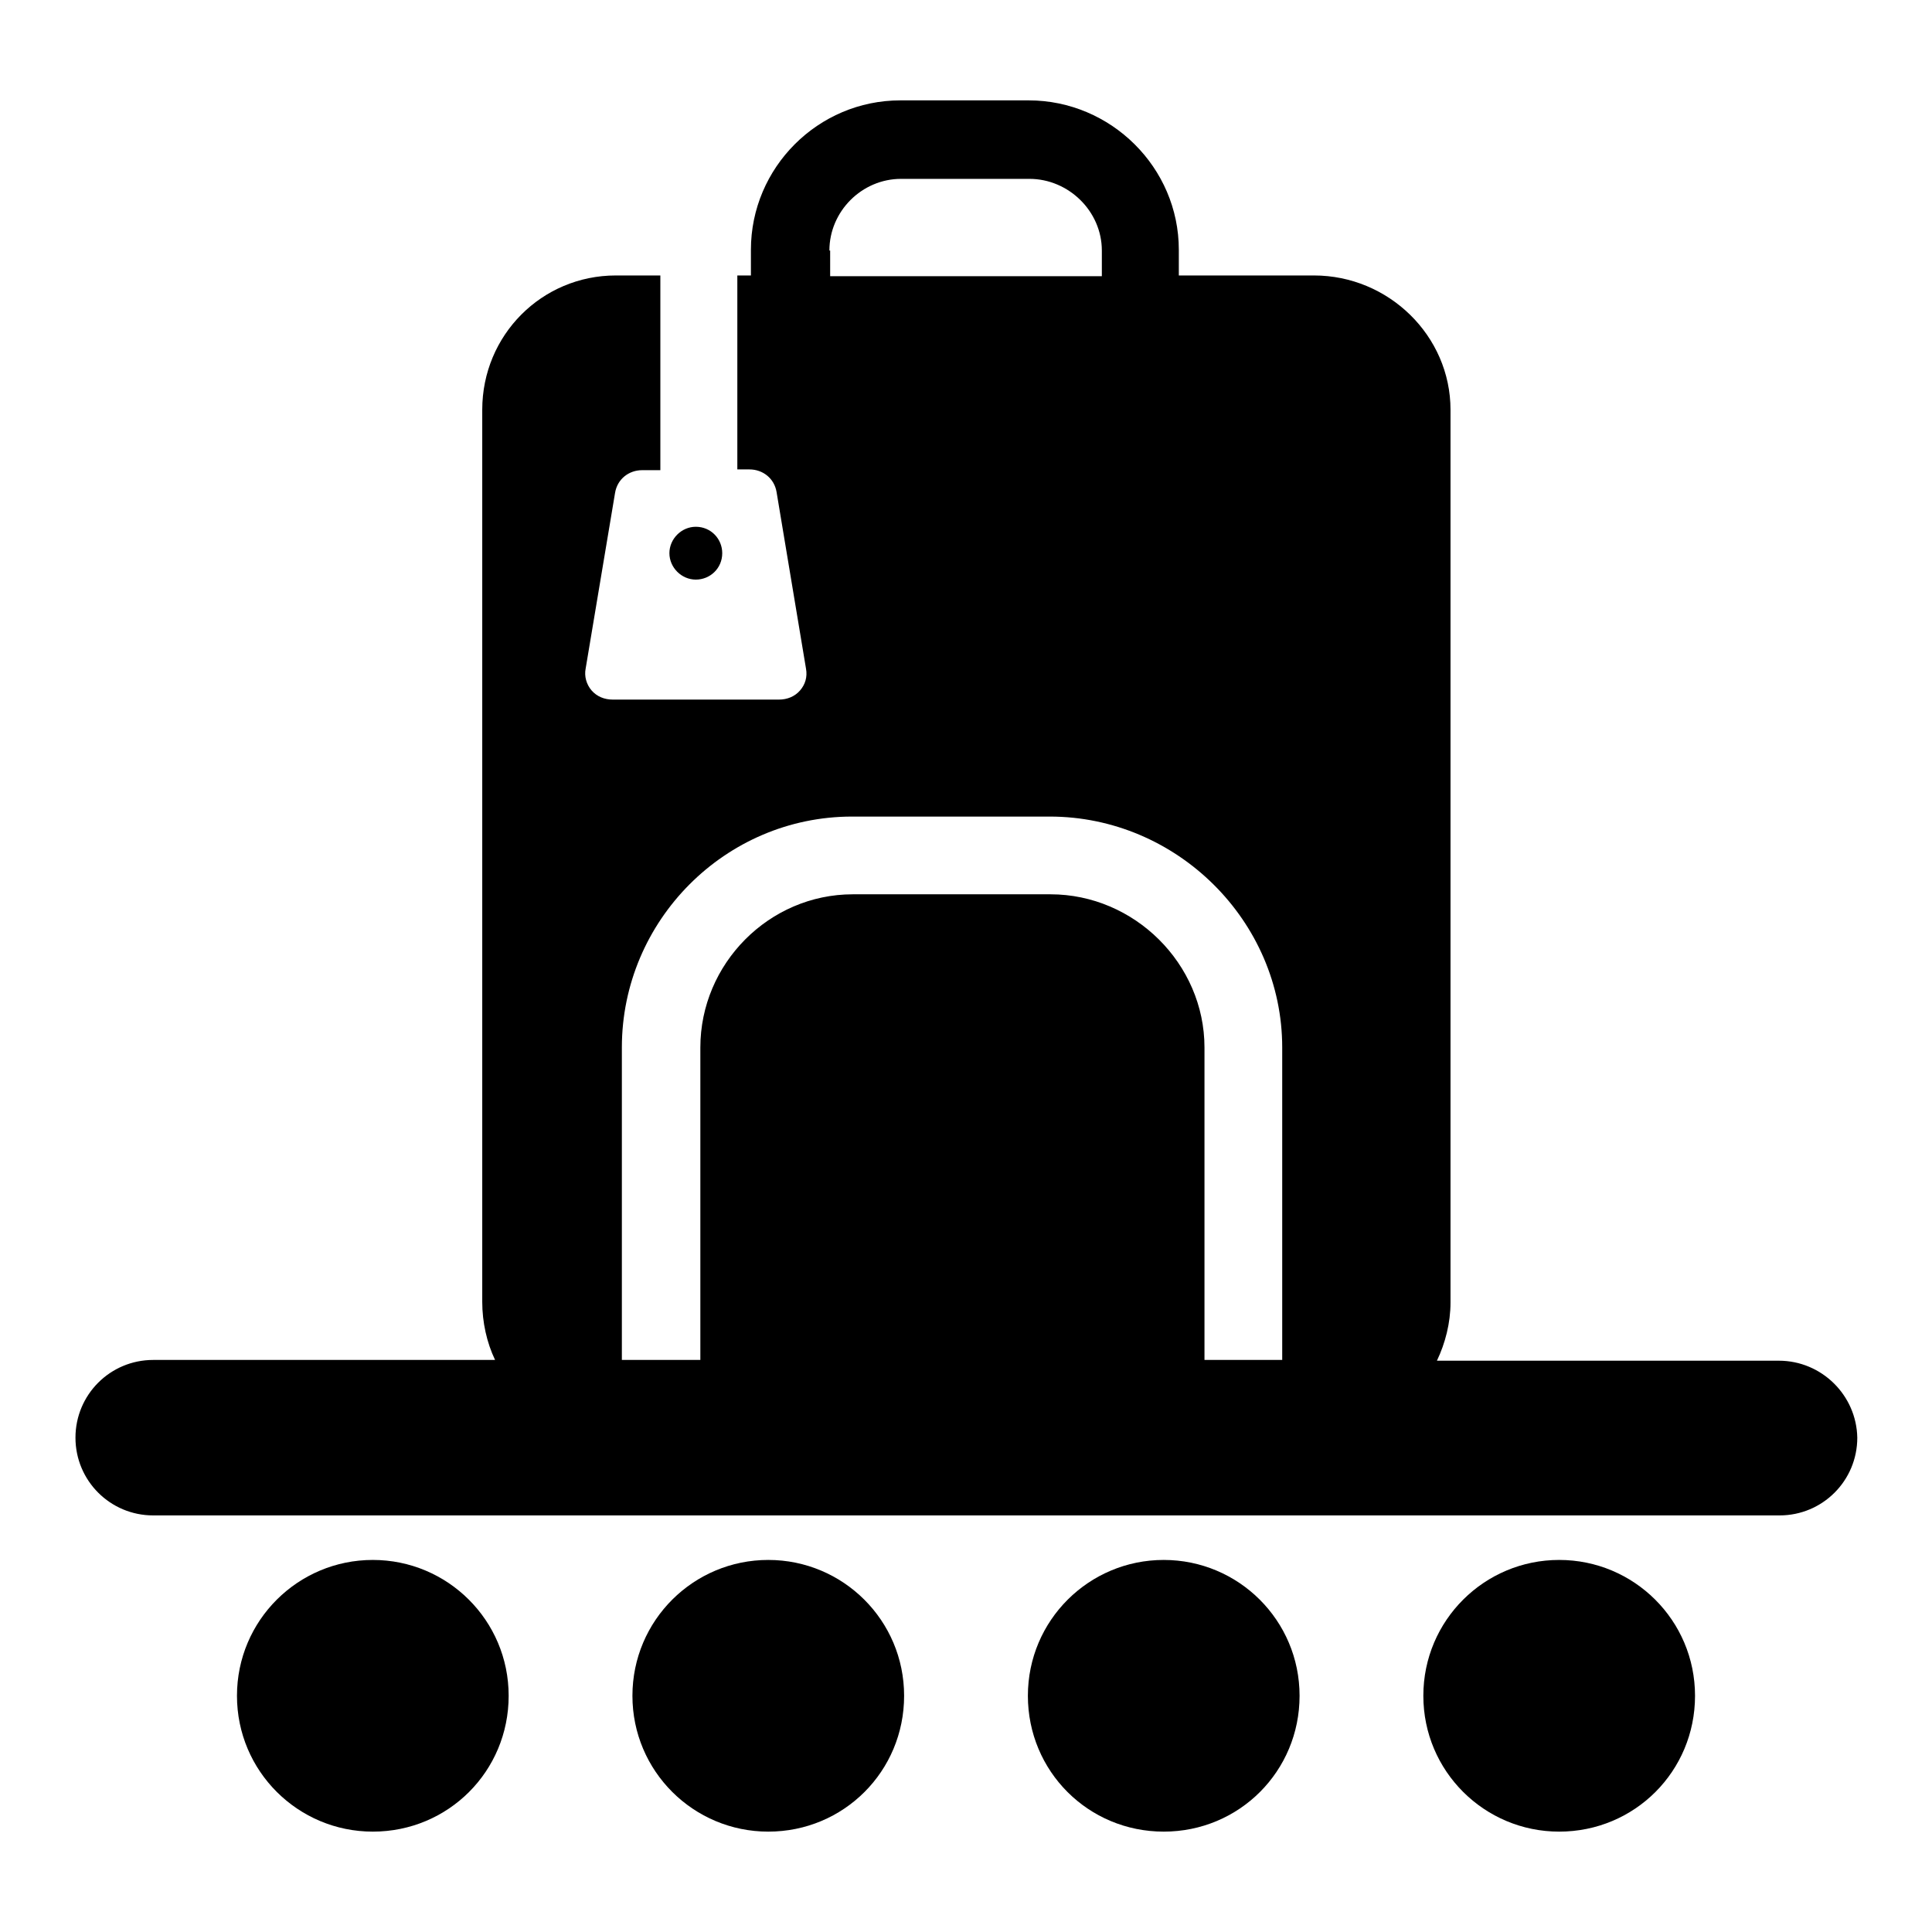
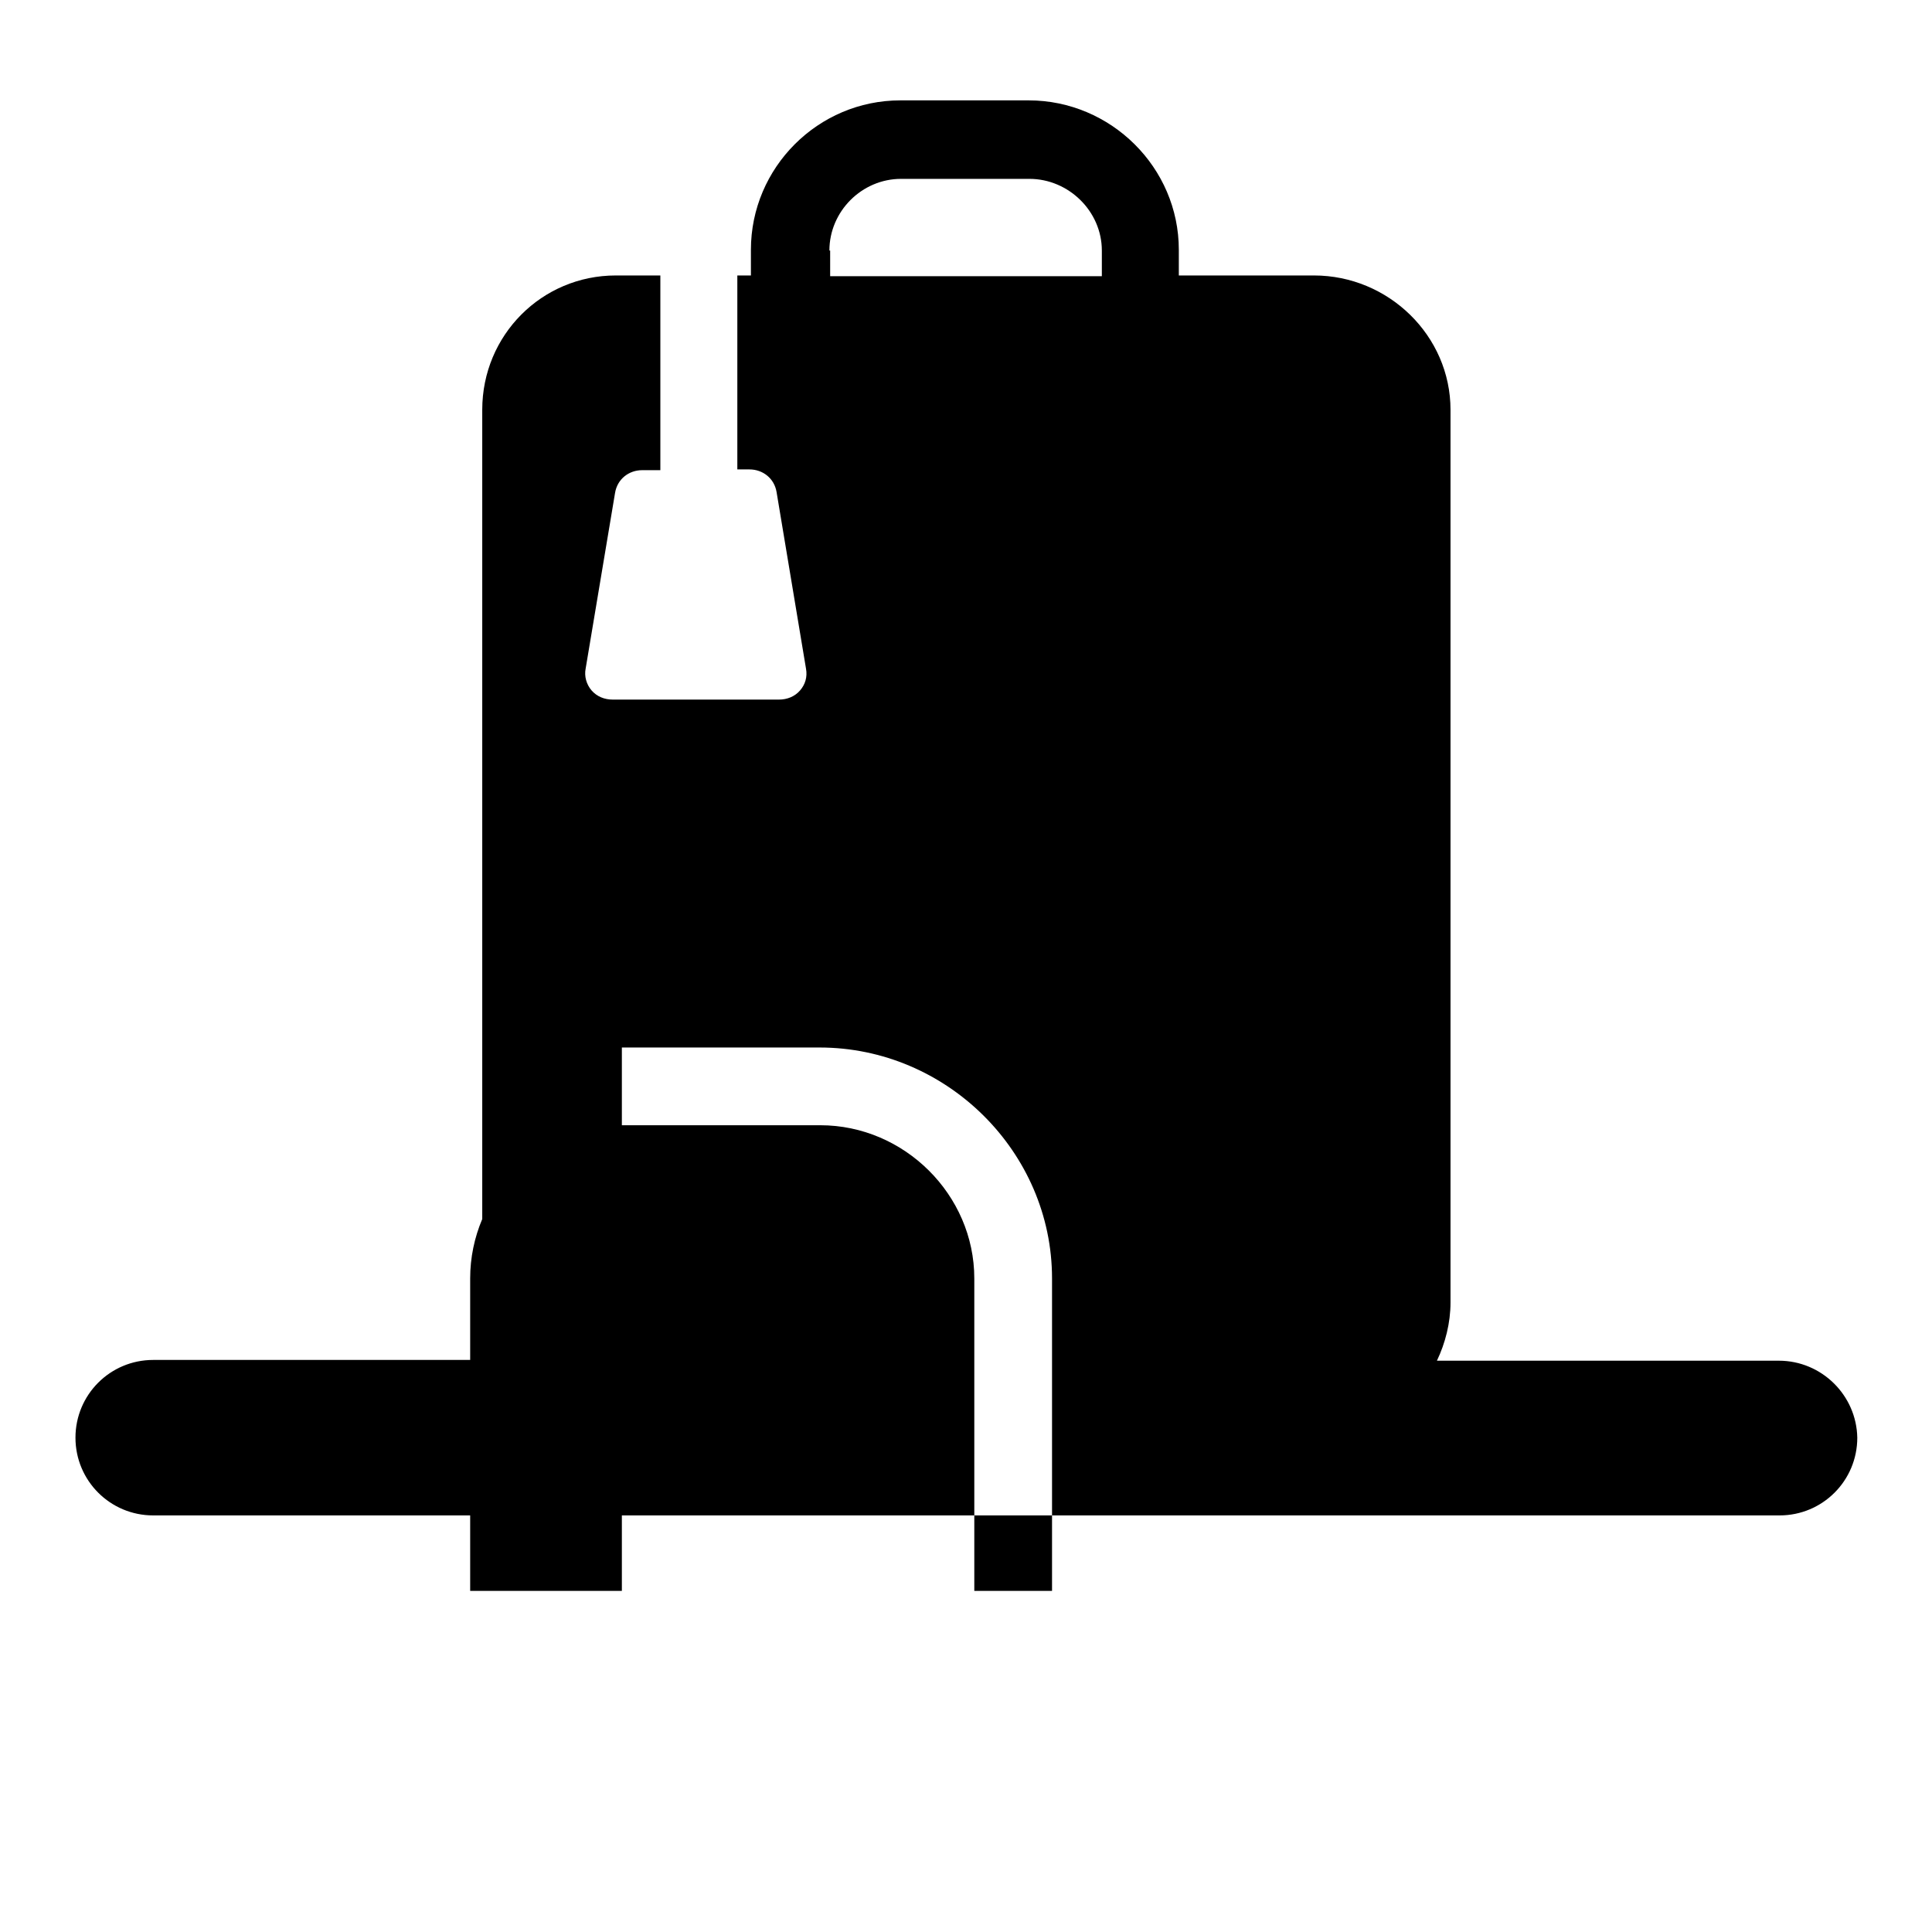
<svg xmlns="http://www.w3.org/2000/svg" version="1.1" x="0px" y="0px" viewBox="0 0 256 256" enable-background="new 0 0 256 256" xml:space="preserve">
  <g>
    <g>
      <g>
        <g>
-           <path fill="#000000" d="M92.2,69.8c2,0,3.5,1.6,3.5,3.5c0,2-1.6,3.5-3.5,3.5s-3.5-1.6-3.5-3.5C88.7,71.4,90.3,69.8,92.2,69.8z" />
-           <path fill="#000000" d="M235.7,180.3h-45.3c1.1-2.3,1.8-5,1.8-7.7V54.3c0-9.8-8.2-17.8-18.1-17.8h-17.9v-3.4c0-10.9-9-19.8-19.9-19.8h-17c-10.9,0-19.8,8.9-19.8,19.8v3.4h-1.8v25.7h1.6c1.8,0,3.3,1.2,3.6,3l3.9,23.4c0.2,1.1-0.1,2.1-0.8,2.9s-1.7,1.2-2.8,1.2H81.2c-1.1,0-2.1-0.4-2.8-1.2c-0.7-0.8-1-1.9-0.8-2.9l3.9-23.3c0.3-1.8,1.8-3,3.6-3h2.4V36.5h-5.9c-9.8,0-17.7,7.9-17.7,17.8v118.2c0,2.7,0.6,5.4,1.7,7.7H20.3c-5.7,0-10.3,4.6-10.3,10.3c0,5.7,4.6,10.3,10.3,10.3h215.5c5.7,0,10.3-4.6,10.3-10.3C246,184.9,241.4,180.3,235.7,180.3z M109.9,33.2c0-5.2,4.3-9.5,9.5-9.5h17c5.2,0,9.6,4.3,9.6,9.5v3.4h-36V33.2L109.9,33.2z M82.4,138.8c0-16.8,13.7-30.6,30.5-30.6h26.2c16.8,0,30.8,13.8,30.8,30.6v41.4h-10.3v-41.4c0-11.1-9.3-20.3-20.4-20.3h-26.2c-11.1,0-20.2,9.2-20.2,20.3v41.4H82.4V138.8z" />
-           <path fill="#000000" d="M49.4,206.7c9.9,0,18,8,18,18s-8,18-18,18c-9.9,0-18-8-18-18C31.4,214.7,39.5,206.7,49.4,206.7z" />
-           <path fill="#000000" d="M101.8,206.7c9.9,0,18,8,18,18s-8,18-18,18c-9.9,0-18-8-18-18S91.9,206.7,101.8,206.7z" />
-           <path fill="#000000" d="M154.2,206.7c9.9,0,18,8,18,18s-8,18-18,18s-18-8-18-18S144.3,206.7,154.2,206.7z" />
-           <path fill="#000000" d="M206.6,206.7c9.9,0,18,8,18,18s-8,18-18,18c-9.9,0-18-8-18-18S196.7,206.7,206.6,206.7z" />
+           <path fill="#000000" d="M235.7,180.3h-45.3c1.1-2.3,1.8-5,1.8-7.7V54.3c0-9.8-8.2-17.8-18.1-17.8h-17.9v-3.4c0-10.9-9-19.8-19.9-19.8h-17c-10.9,0-19.8,8.9-19.8,19.8v3.4h-1.8v25.7h1.6c1.8,0,3.3,1.2,3.6,3l3.9,23.4c0.2,1.1-0.1,2.1-0.8,2.9s-1.7,1.2-2.8,1.2H81.2c-1.1,0-2.1-0.4-2.8-1.2c-0.7-0.8-1-1.9-0.8-2.9l3.9-23.3c0.3-1.8,1.8-3,3.6-3h2.4V36.5h-5.9c-9.8,0-17.7,7.9-17.7,17.8v118.2c0,2.7,0.6,5.4,1.7,7.7H20.3c-5.7,0-10.3,4.6-10.3,10.3c0,5.7,4.6,10.3,10.3,10.3h215.5c5.7,0,10.3-4.6,10.3-10.3C246,184.9,241.4,180.3,235.7,180.3z M109.9,33.2c0-5.2,4.3-9.5,9.5-9.5h17c5.2,0,9.6,4.3,9.6,9.5v3.4h-36V33.2L109.9,33.2z M82.4,138.8h26.2c16.8,0,30.8,13.8,30.8,30.6v41.4h-10.3v-41.4c0-11.1-9.3-20.3-20.4-20.3h-26.2c-11.1,0-20.2,9.2-20.2,20.3v41.4H82.4V138.8z" />
        </g>
      </g>
      <g />
      <g />
      <g />
      <g />
      <g />
      <g />
      <g />
      <g />
      <g />
      <g />
      <g />
      <g />
      <g />
      <g />
      <g />
    </g>
  </g>
</svg>